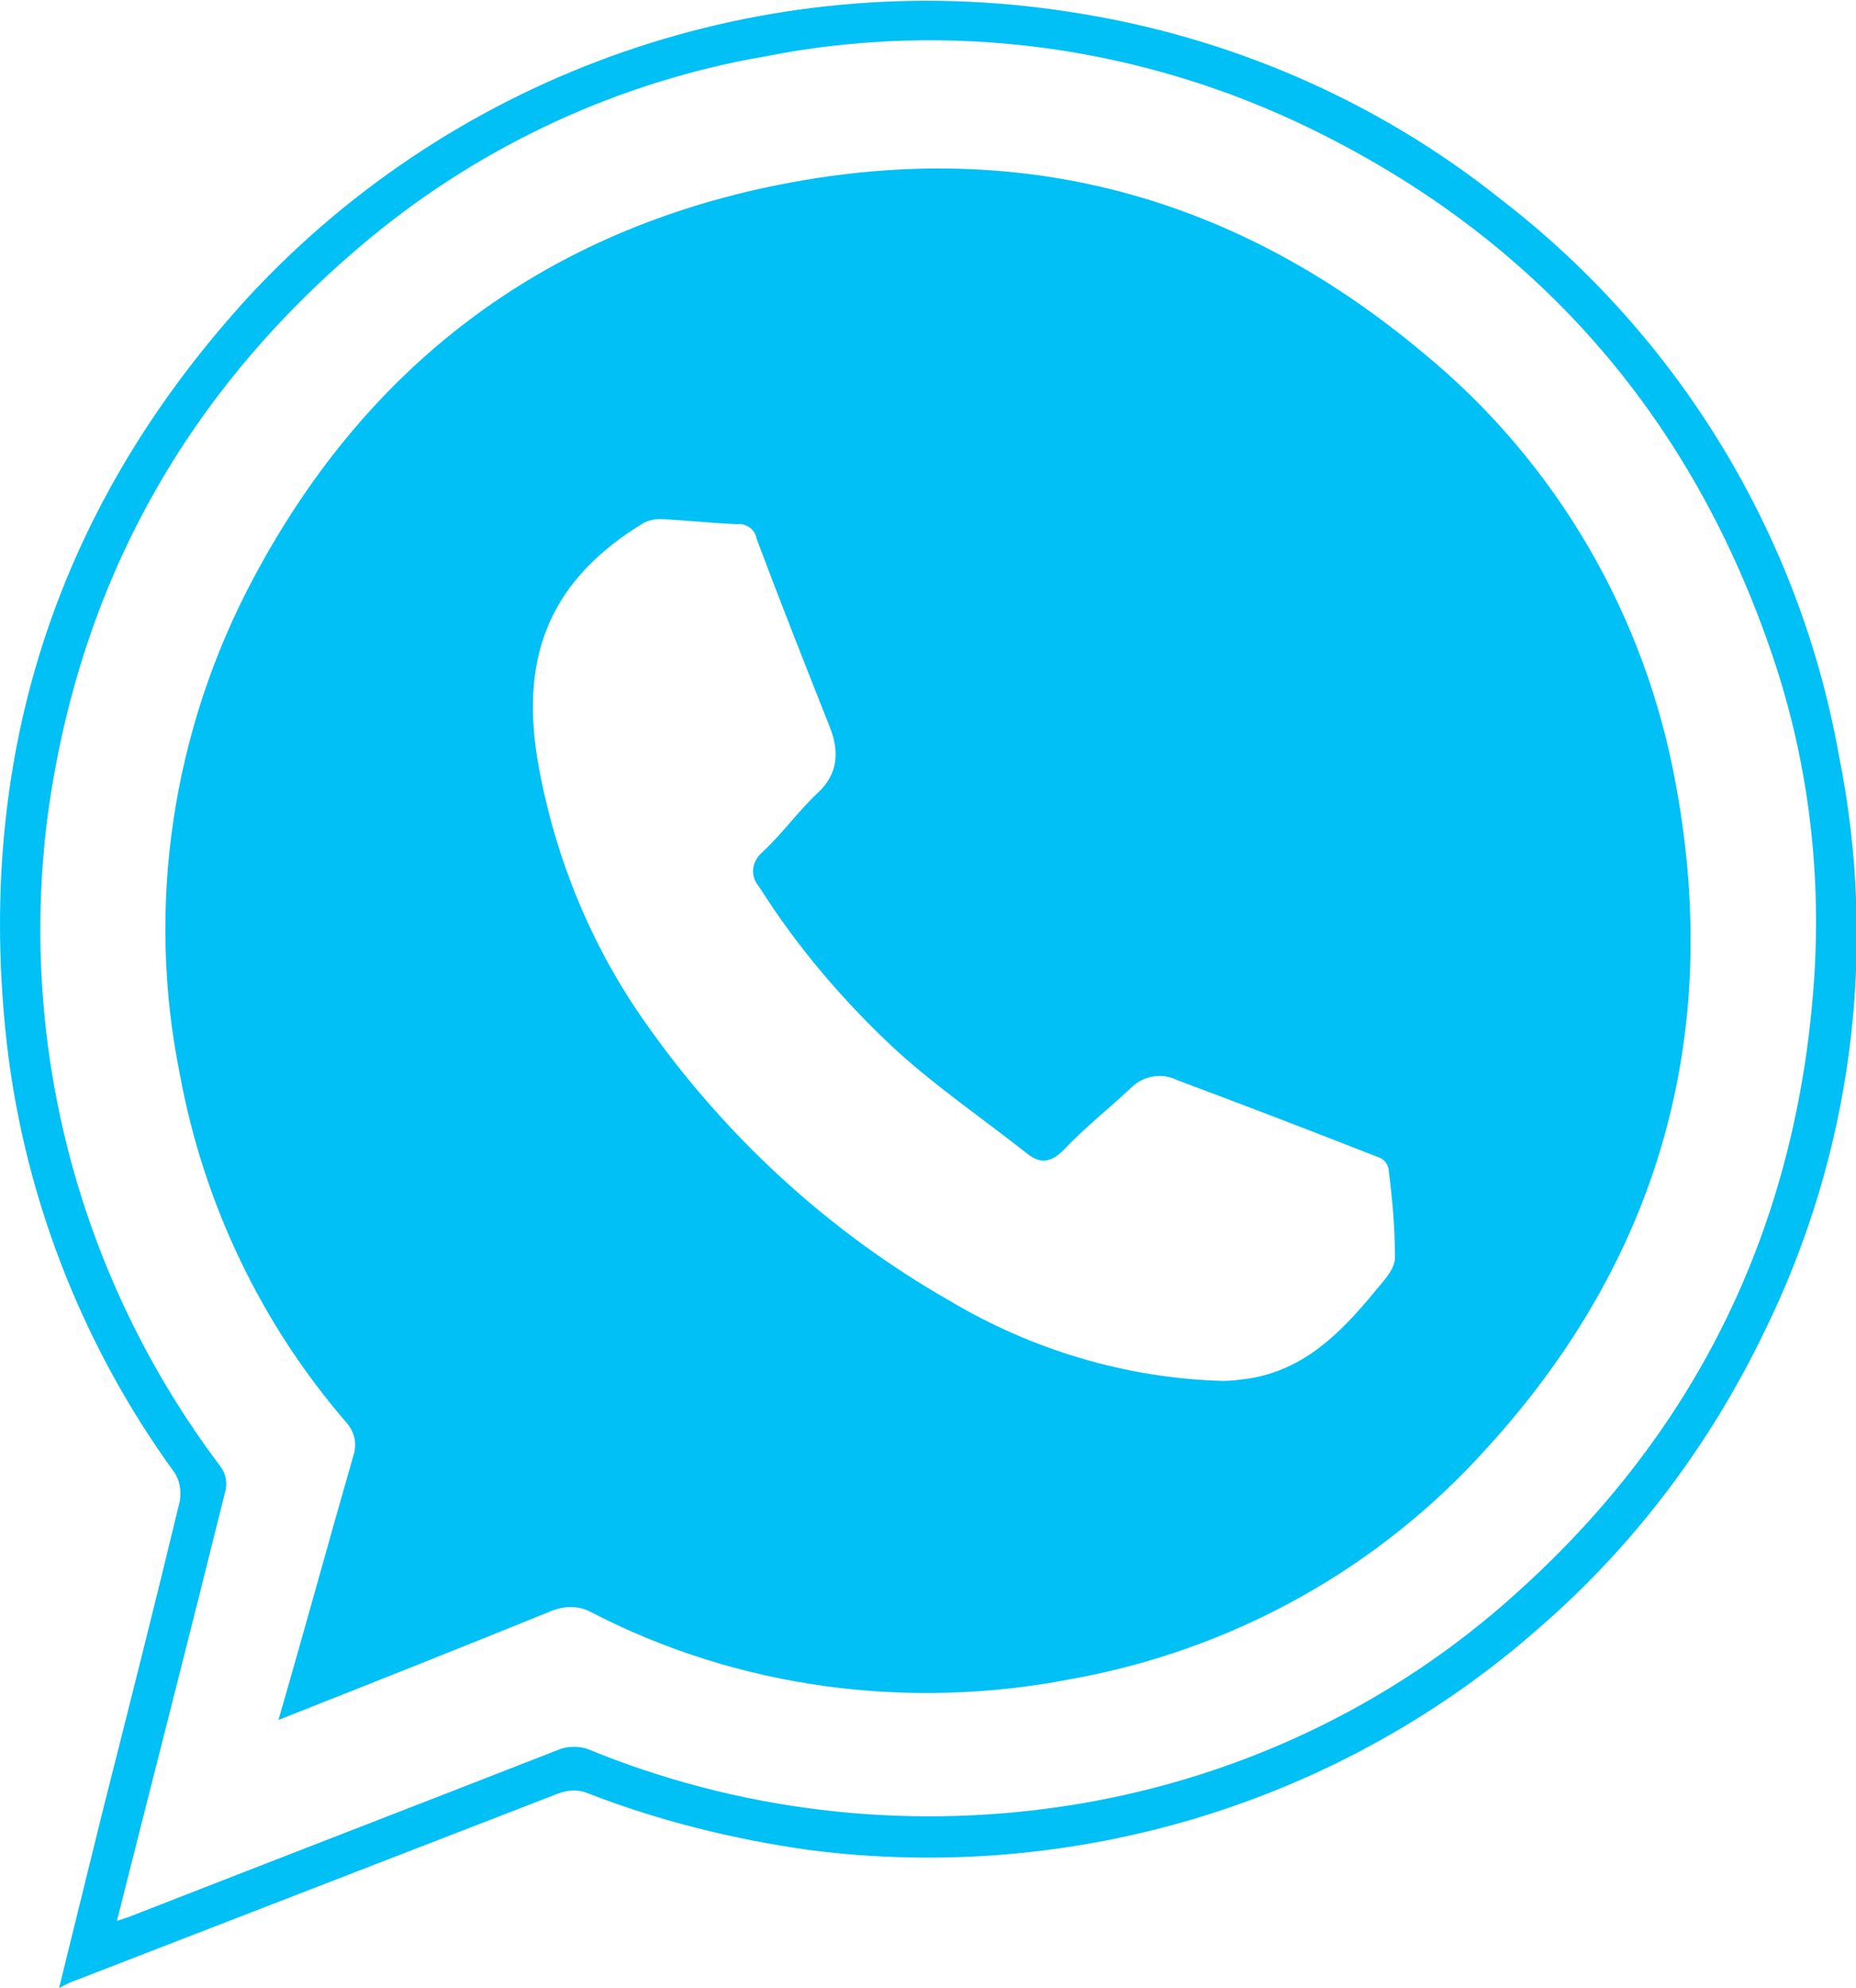
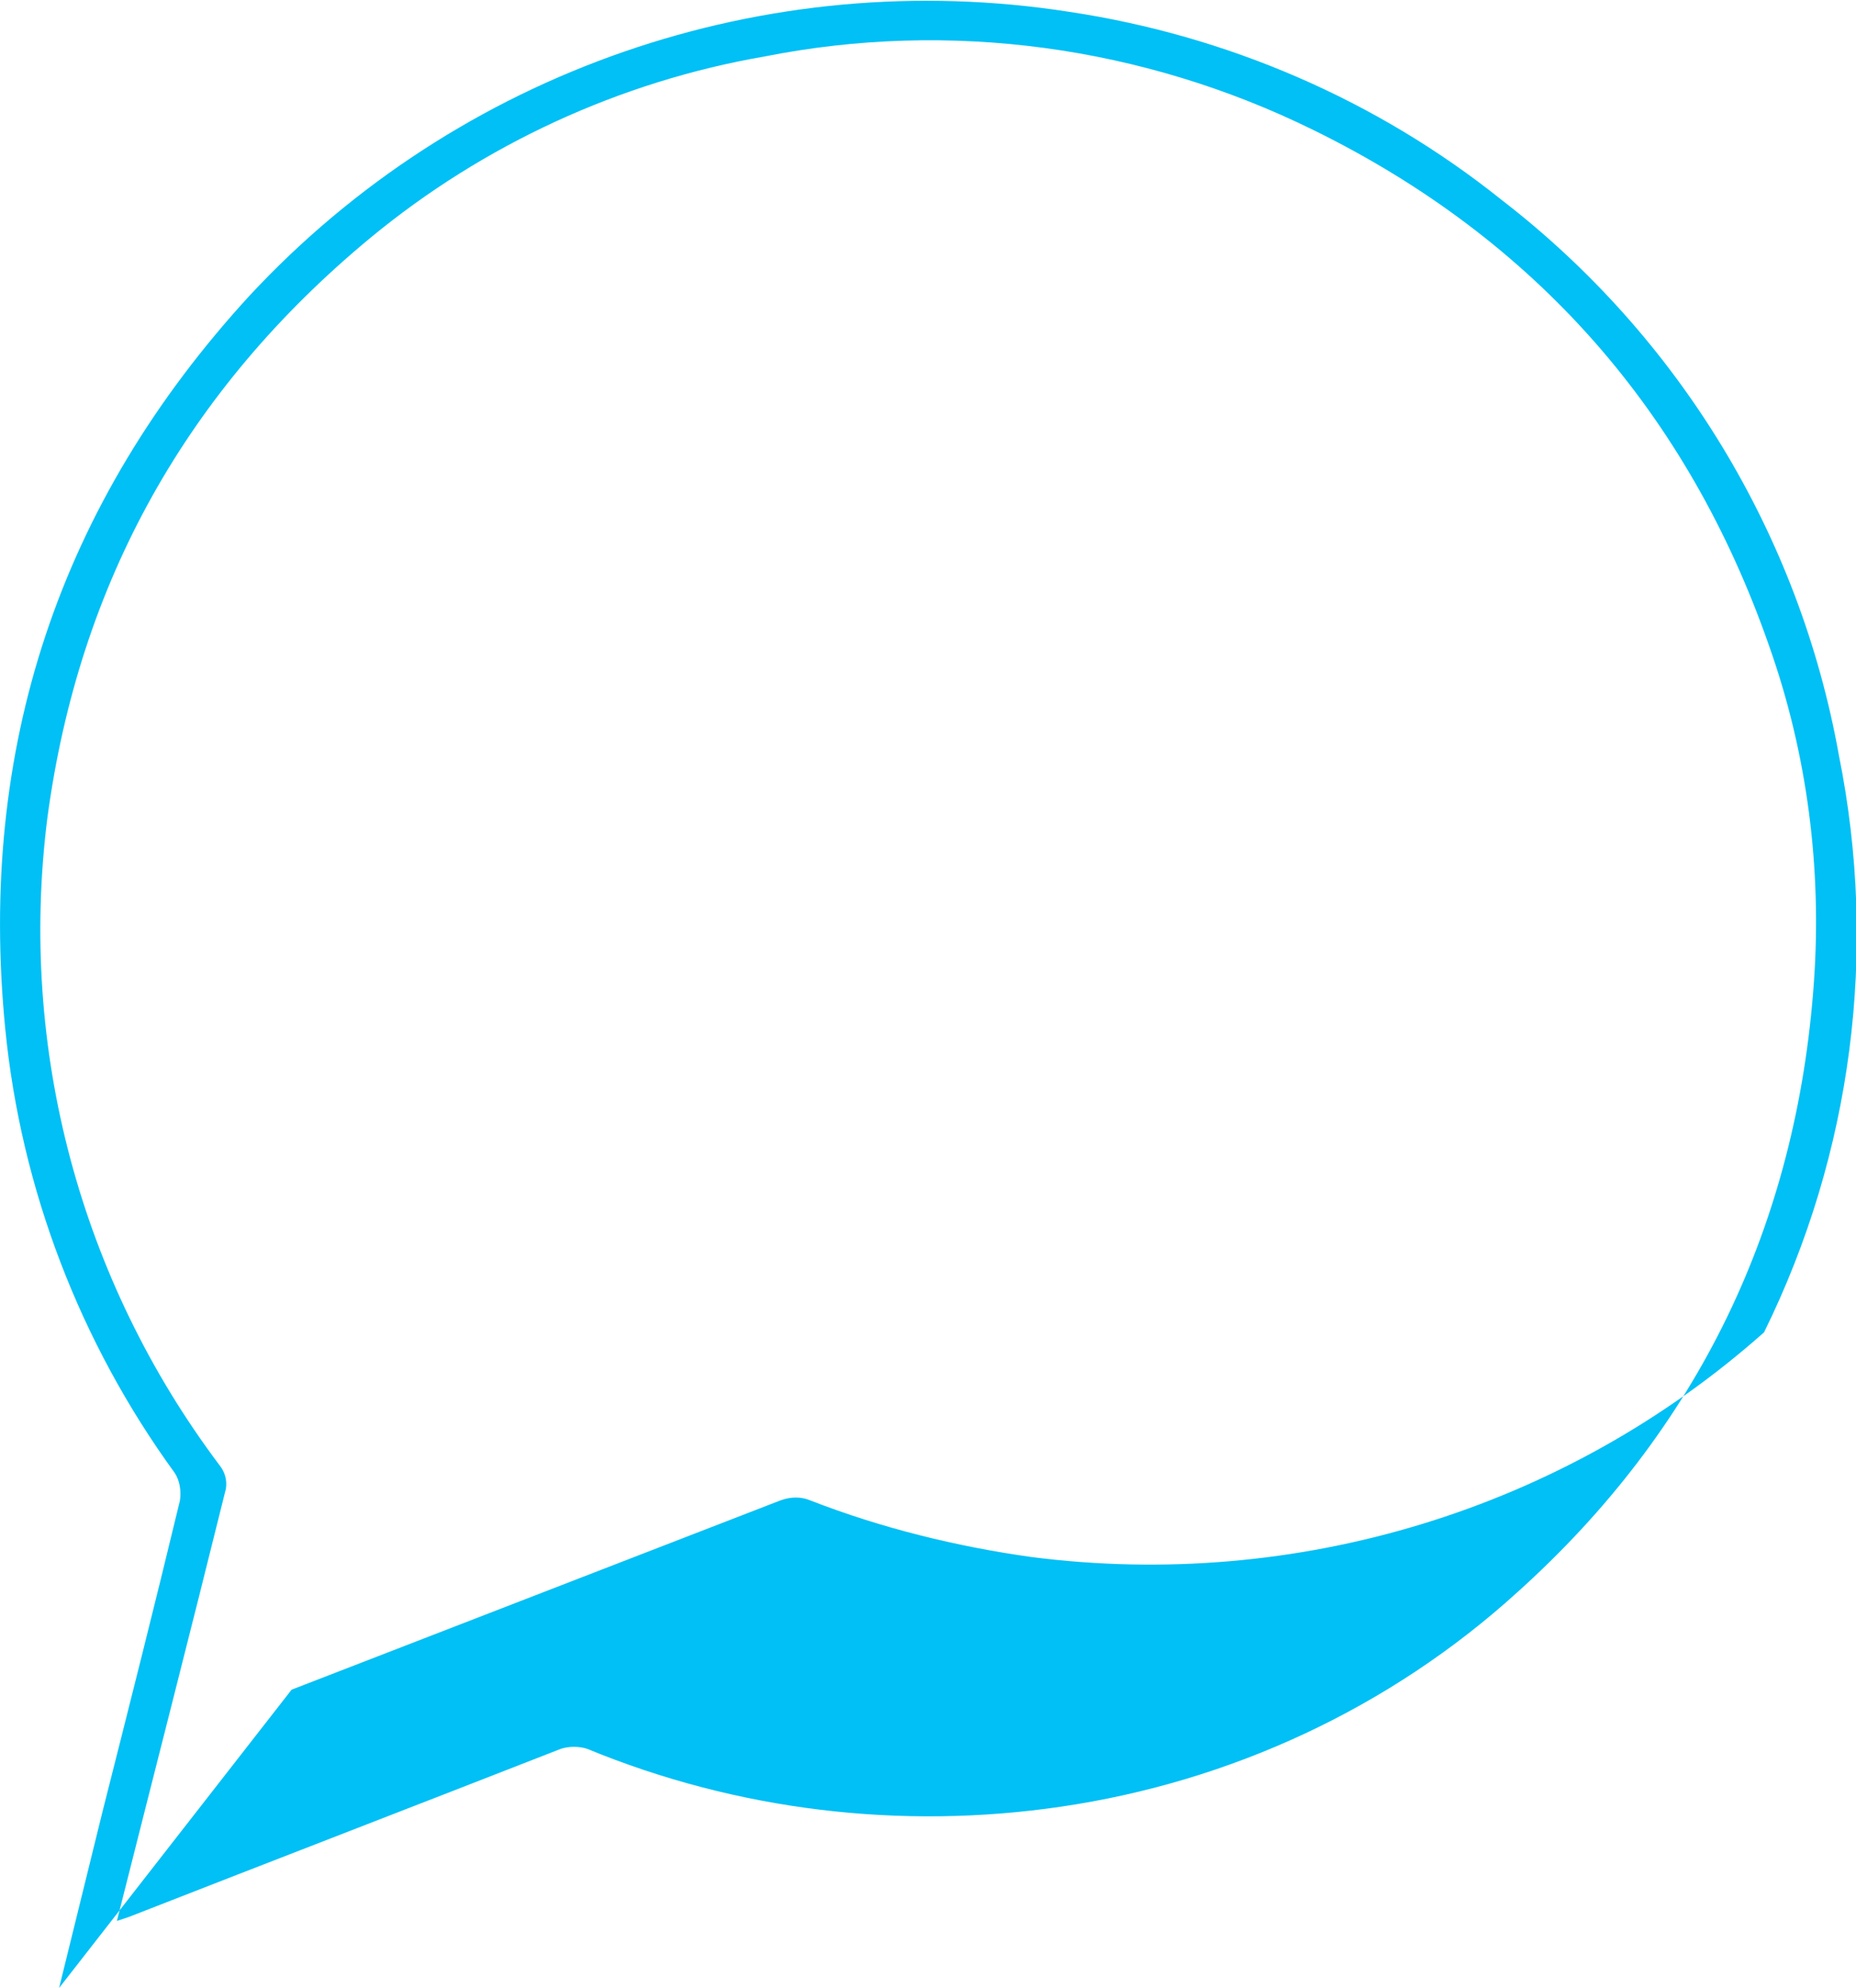
<svg xmlns="http://www.w3.org/2000/svg" id="Слой_1" x="0px" y="0px" viewBox="0 0 141.3 151.3" style="enable-background:new 0 0 141.3 151.3;" xml:space="preserve">
  <style type="text/css"> .st0{fill:#00C0F5;} </style>
  <g id="Слой_2_1_">
    <g id="Слой_1-2">
-       <path class="st0" d="M4.5,151.3l3.3-13.4c2-7.9,4-15.8,5.9-23.7c0.1-0.7,0-1.5-0.4-2.1C6.1,102.2,1.6,90.5,0.4,78.3 c-2.1-21.3,4.1-40,18.6-55.8C34.9,5.4,58.3-2.7,81.4,0.9c12,1.8,23.4,6.7,32.9,14.3c13.5,10.4,22.7,25.5,25.7,42.3 c3,14.9,1,30.3-5.7,43.9c-4.1,8.5-9.8,16.1-16.9,22.3c-15.2,13.5-35.6,19.7-55.8,17.1c-5.7-0.8-11.4-2.2-16.8-4.3 c-0.7-0.3-1.5-0.3-2.3,0c-12.4,4.8-24.8,9.6-37.2,14.4L4.5,151.3z M8.9,146.2l0.9-0.3c11-4.3,21.9-8.5,32.9-12.8 c0.6-0.2,1.4-0.2,2,0c11.4,4.7,23.9,6.2,36.1,4.4c12.9-1.9,25-7.5,34.7-16.3c13.8-12.4,21.3-28,22.6-46.5 c0.6-8.6-0.5-17.3-3.4-25.5c-6.2-17.8-17.8-31-34.7-39.3C87,3.5,72.3,1.5,58.2,4.3c-11,1.9-21.4,6.7-30,13.8 C14.3,29.6,6,44.3,3.6,62.3c-2.2,17.5,2.5,35.1,13.1,49.2c0.4,0.5,0.6,1.1,0.5,1.8C14.5,124.2,11.7,135.1,8.9,146.2z" />
-       <path class="st0" d="M21.2,130.9c2-6.9,3.8-13.5,5.7-20.1c0.3-0.9,0.1-1.8-0.5-2.5c-6.5-7.5-10.9-16.7-12.7-26.5 C11.1,69,13.1,55.6,19.3,44c8.3-15.6,21.1-25.7,38.4-29.6c18.8-4.2,35.8,0,50.7,12.5c10.1,8.3,16.9,20,19.2,32.9 c3.5,19-1.3,36-14.3,50.3c-8.3,9.3-19.5,15.5-31.8,17.7c-12.4,2.4-25.3,0.7-36.5-5.1c-0.9-0.5-2-0.5-3-0.1 C35.1,125.4,28.3,128.1,21.2,130.9z M93.1,105.1c0.7,0,1.4-0.1,2.1-0.2c4.1-0.7,6.8-3.4,9.3-6.4c0.7-0.9,1.7-1.8,1.7-2.8 c0-2.3-0.2-4.5-0.5-6.8c-0.1-0.4-0.4-0.7-0.7-0.8c-5.1-2-10.3-4-15.4-5.9c-1.2-0.6-2.6-0.3-3.5,0.6c-1.7,1.6-3.5,3-5.1,4.7 c-1,1-1.8,1.1-2.8,0.3c-3.3-2.6-6.8-5-9.9-7.8c-4-3.7-7.6-7.9-10.5-12.5c-0.7-0.8-0.6-1.9,0.2-2.6c0,0,0.1-0.1,0.1-0.1 c1.5-1.4,2.7-3.1,4.2-4.5s1.6-3.1,0.9-4.9c-1.9-4.8-3.8-9.6-5.6-14.4c-0.1-0.7-0.8-1.2-1.5-1.1c-2-0.1-3.9-0.3-5.8-0.4 c-0.5,0-0.9,0.1-1.3,0.3c-6.9,4.2-9.4,9.8-8.1,17.9c1.2,7.1,3.9,13.9,8,19.8c6.1,8.8,14.1,16.2,23.4,21.5 C78.5,102.7,85.7,104.9,93.1,105.1z" />
+       <path class="st0" d="M4.5,151.3l3.3-13.4c2-7.9,4-15.8,5.9-23.7c0.1-0.7,0-1.5-0.4-2.1C6.1,102.2,1.6,90.5,0.4,78.3 c-2.1-21.3,4.1-40,18.6-55.8C34.9,5.4,58.3-2.7,81.4,0.9c12,1.8,23.4,6.7,32.9,14.3c13.5,10.4,22.7,25.5,25.7,42.3 c3,14.9,1,30.3-5.7,43.9c-15.2,13.5-35.6,19.7-55.8,17.1c-5.7-0.8-11.4-2.2-16.8-4.3 c-0.7-0.3-1.5-0.3-2.3,0c-12.4,4.8-24.8,9.6-37.2,14.4L4.5,151.3z M8.9,146.2l0.9-0.3c11-4.3,21.9-8.5,32.9-12.8 c0.6-0.2,1.4-0.2,2,0c11.4,4.7,23.9,6.2,36.1,4.4c12.9-1.9,25-7.5,34.7-16.3c13.8-12.4,21.3-28,22.6-46.5 c0.6-8.6-0.5-17.3-3.4-25.5c-6.2-17.8-17.8-31-34.7-39.3C87,3.5,72.3,1.5,58.2,4.3c-11,1.9-21.4,6.7-30,13.8 C14.3,29.6,6,44.3,3.6,62.3c-2.2,17.5,2.5,35.1,13.1,49.2c0.4,0.5,0.6,1.1,0.5,1.8C14.5,124.2,11.7,135.1,8.9,146.2z" />
    </g>
  </g>
</svg>